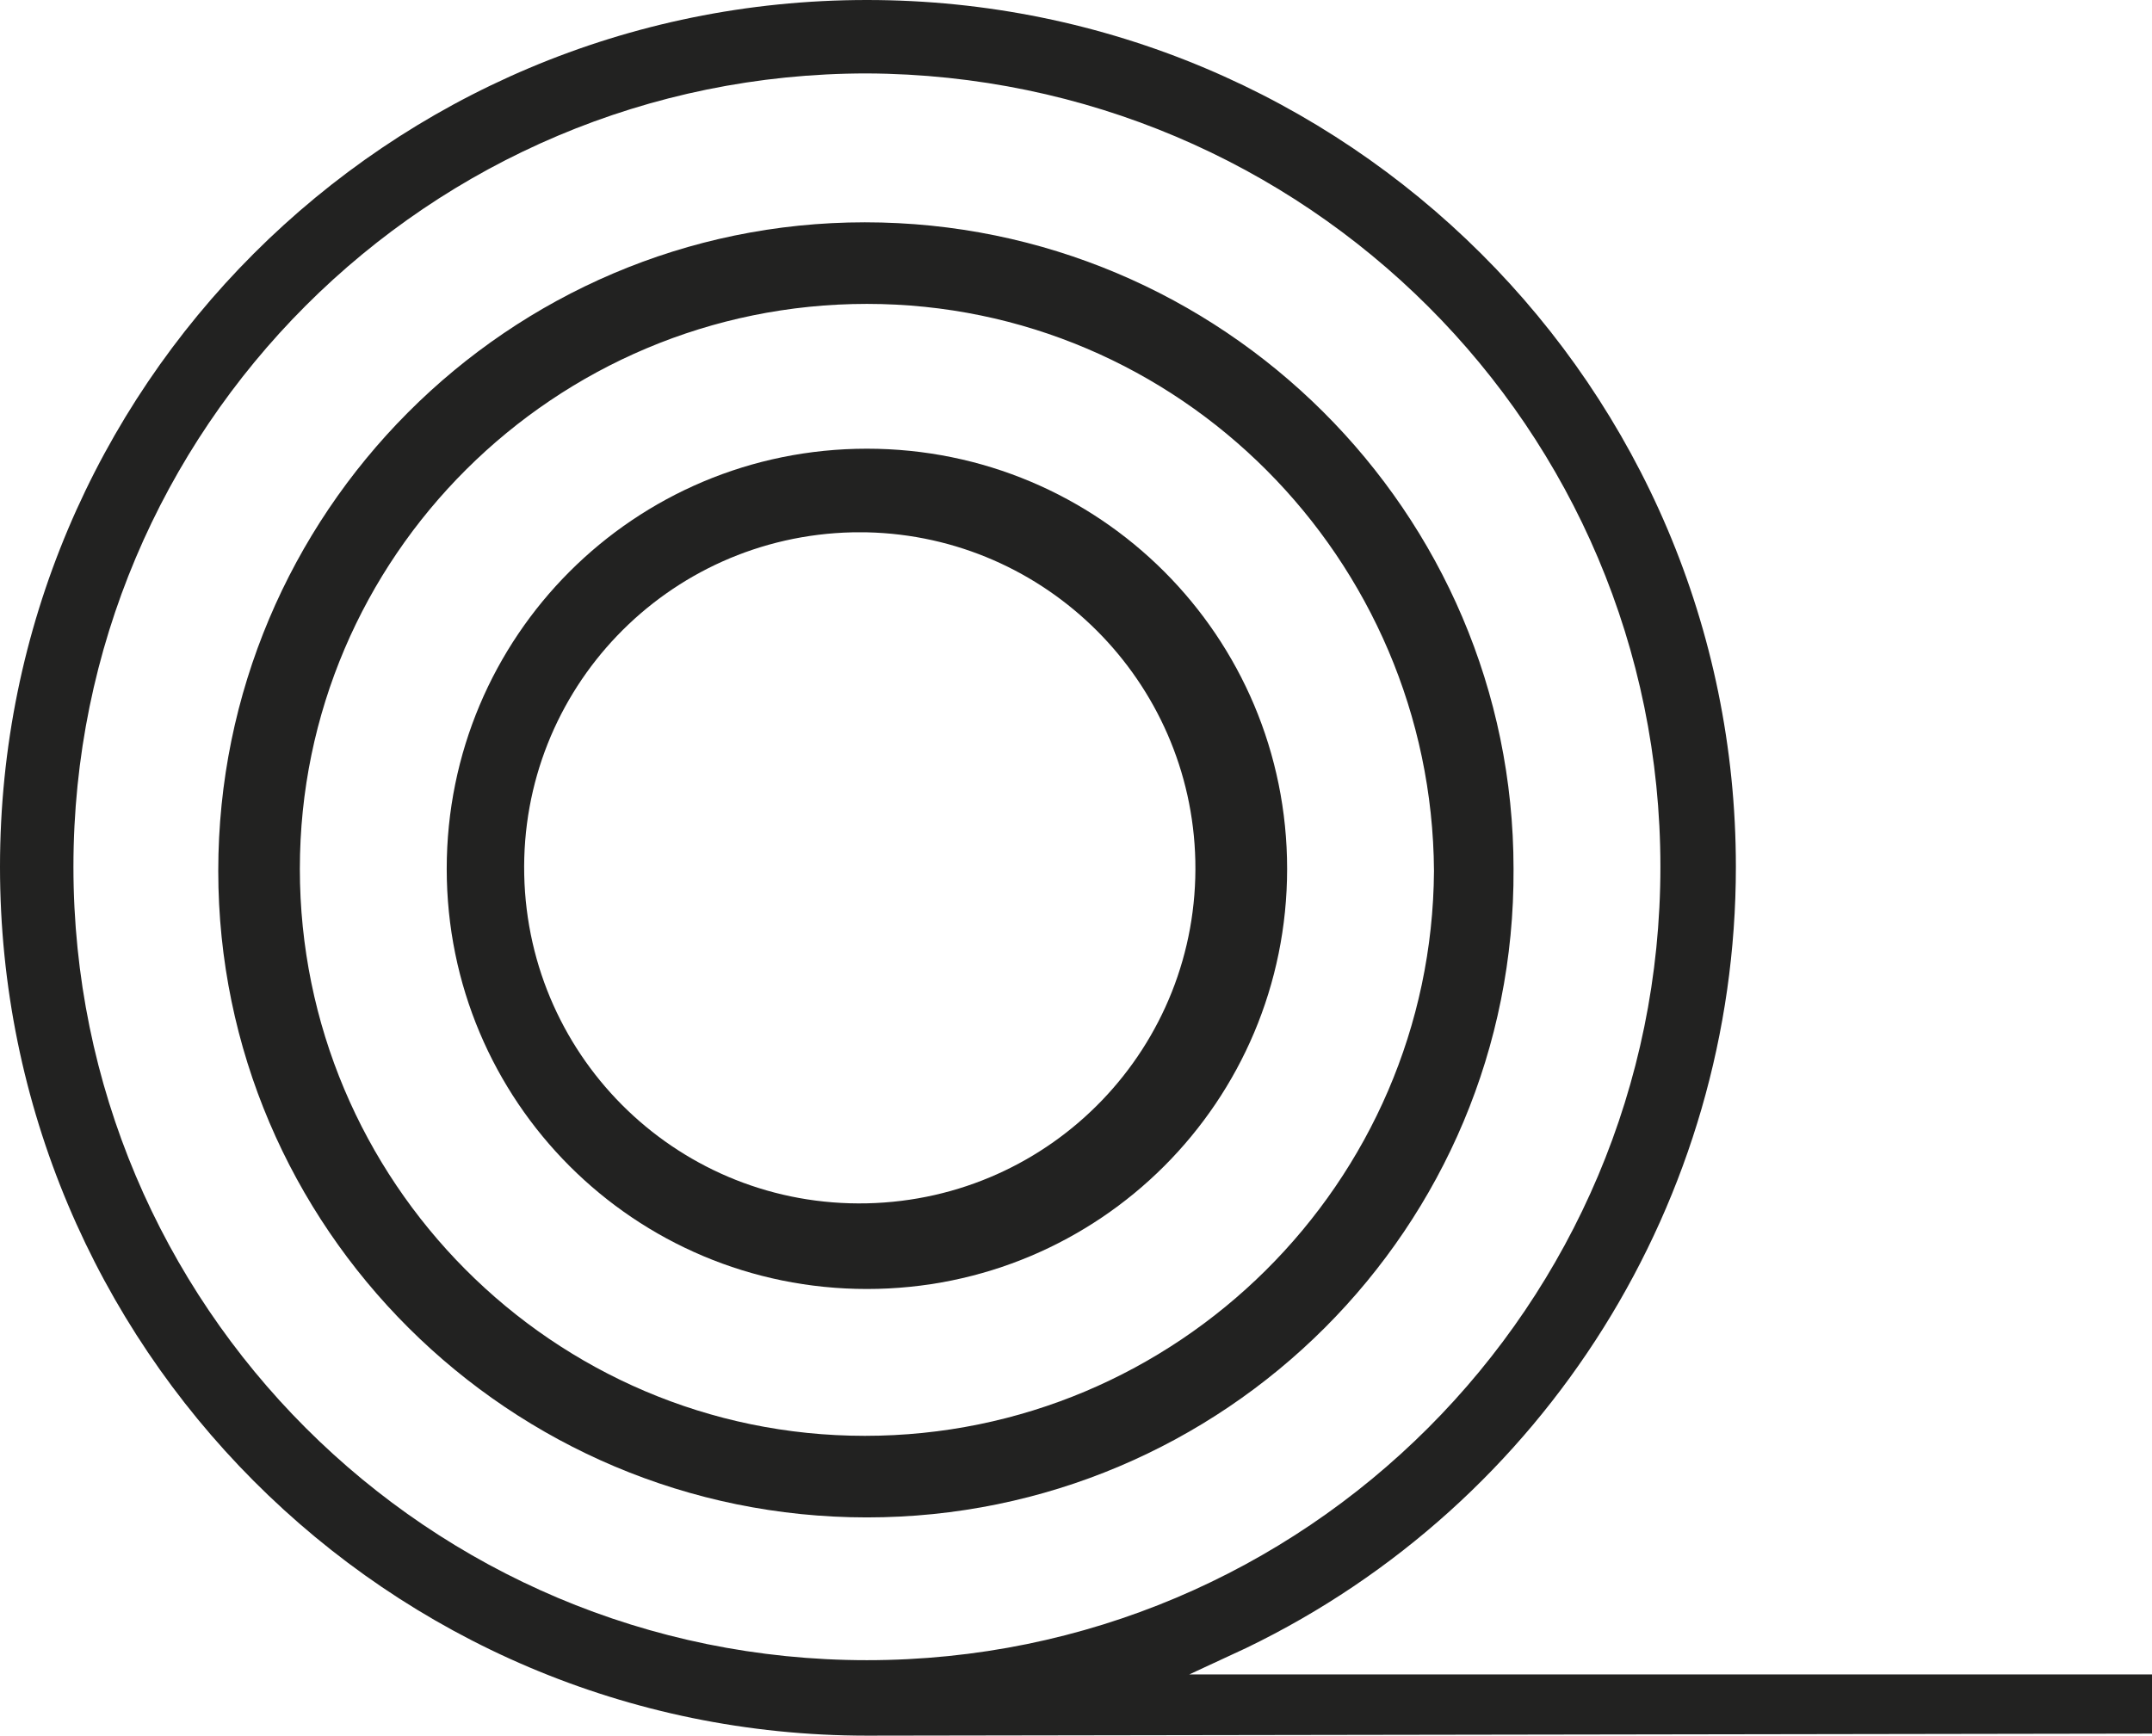
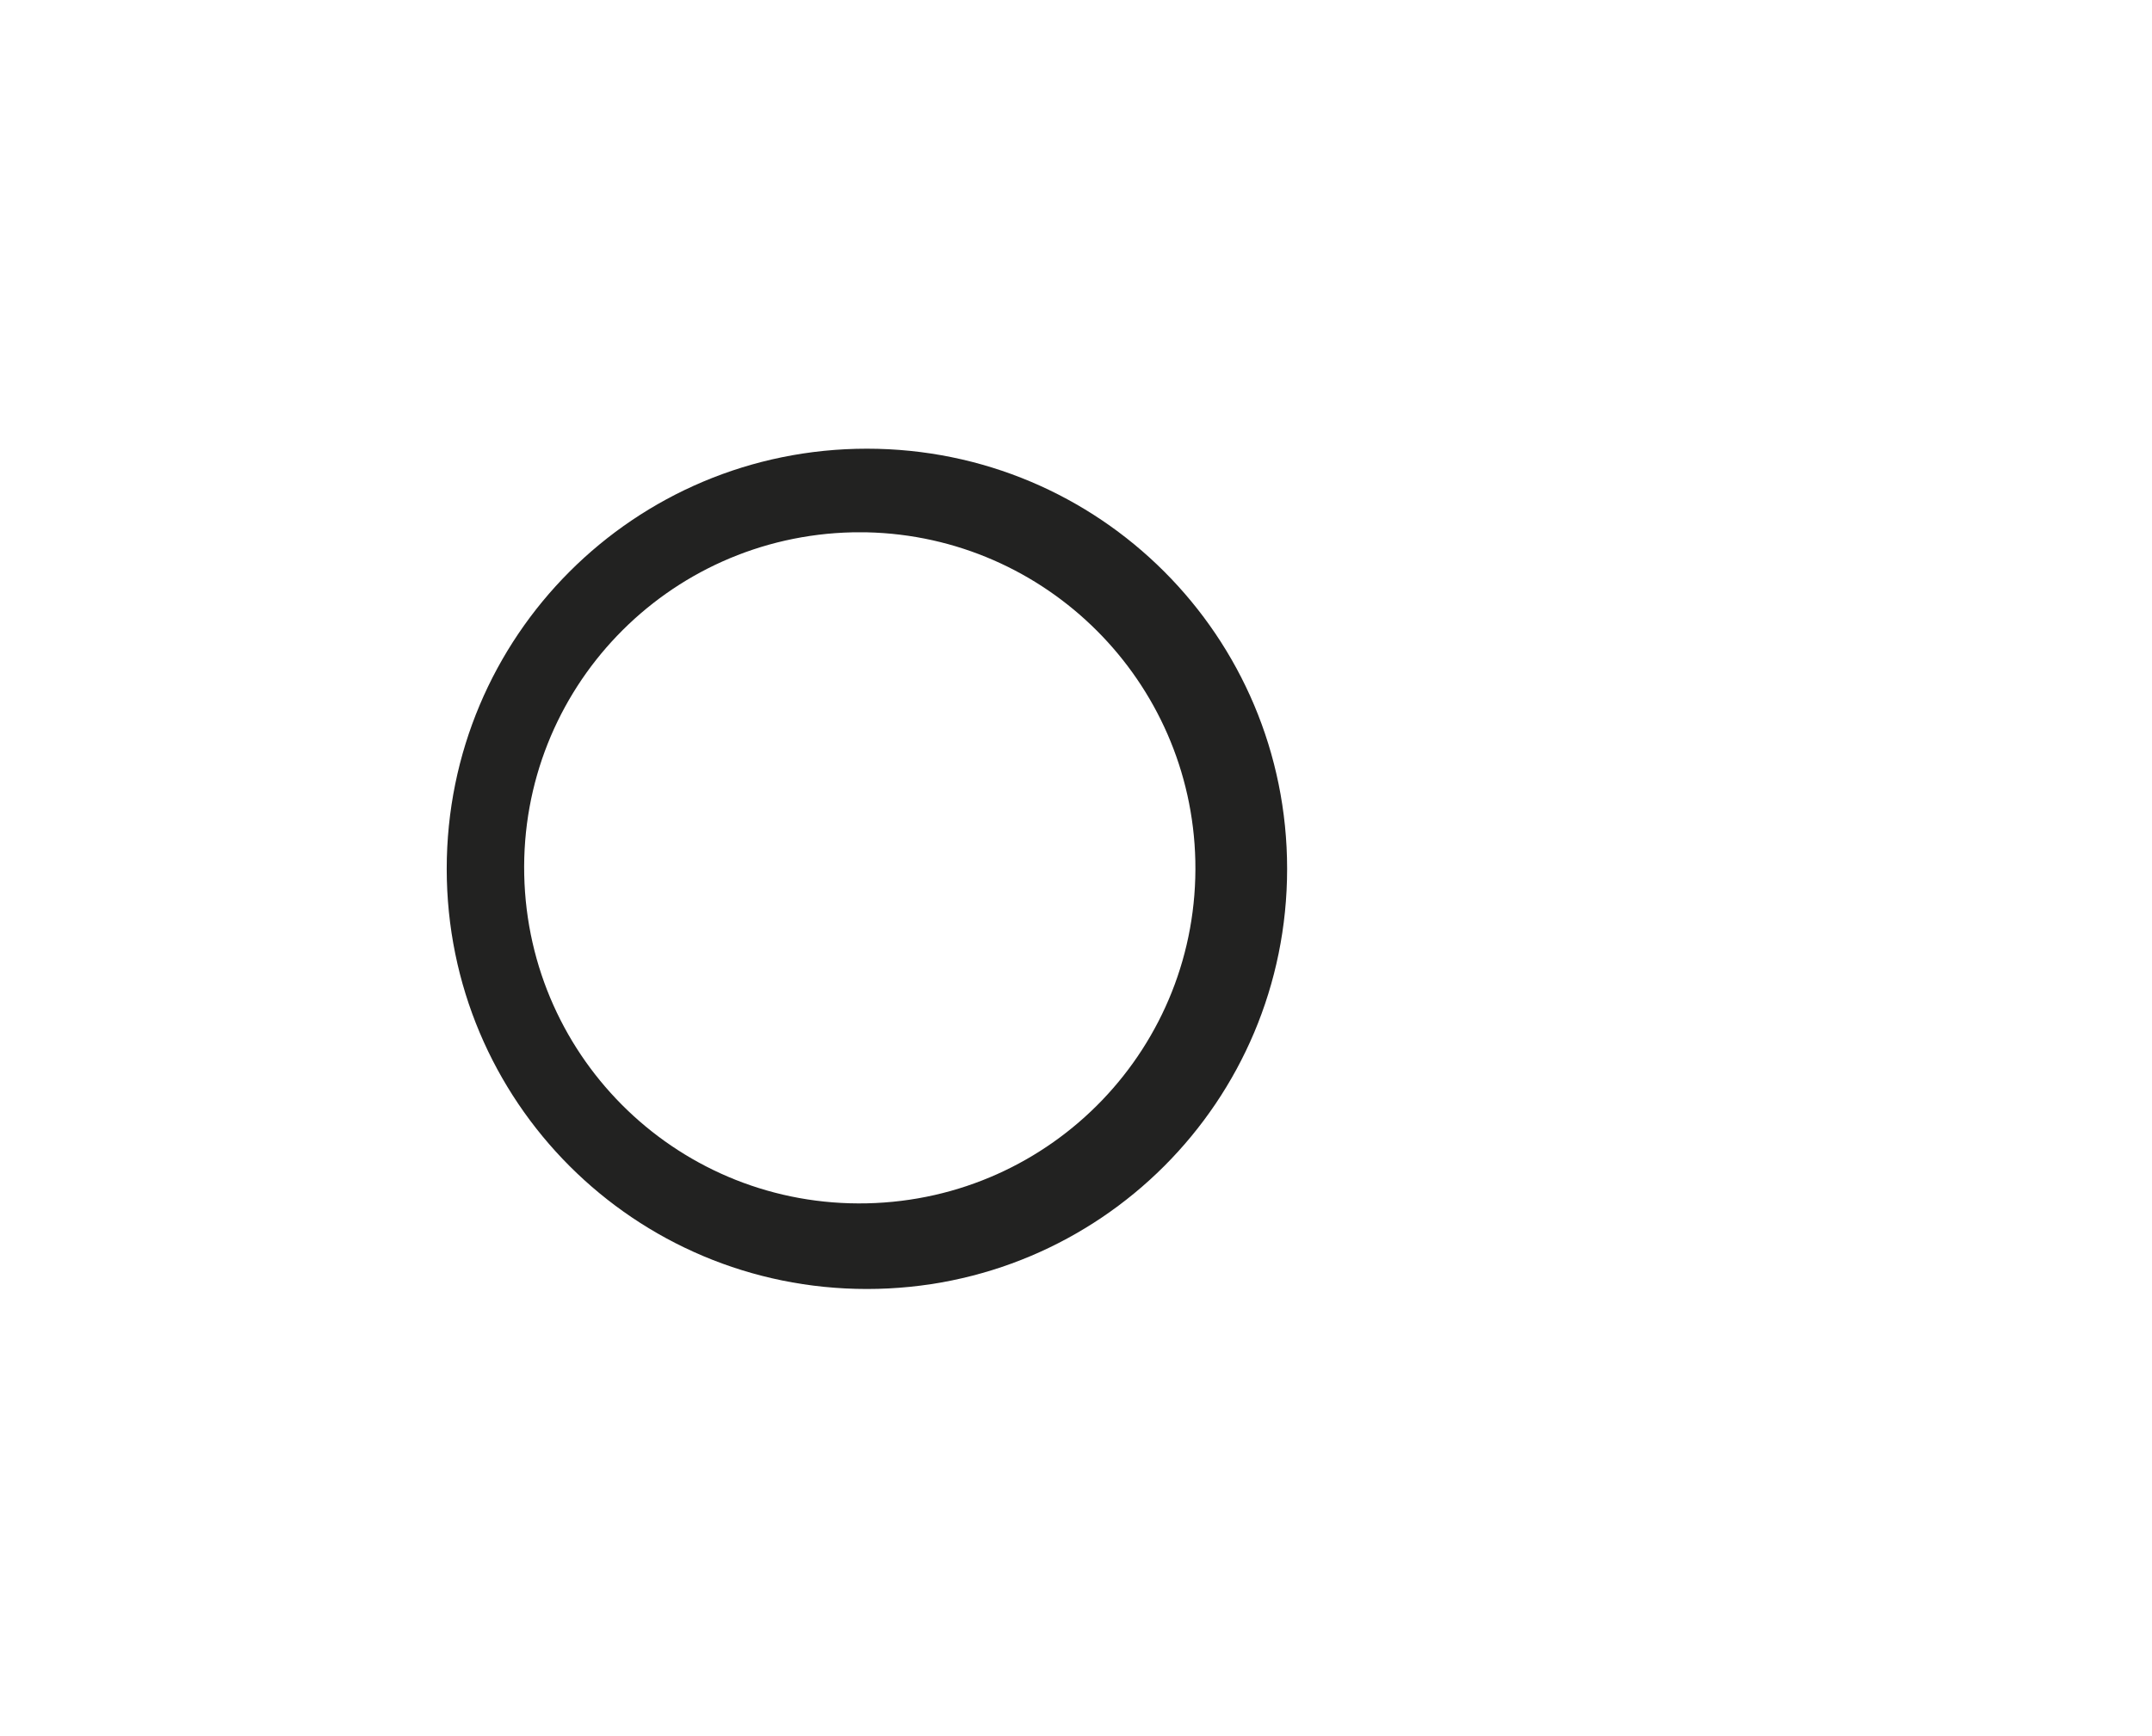
<svg xmlns="http://www.w3.org/2000/svg" version="1.1" id="Ebene_1" x="0px" y="0px" viewBox="0 0 105.5 85.1" style="enable-background:new 0 0 105.5 85.1;" xml:space="preserve">
  <style type="text/css">
	.st0{fill:#222221;}
</style>
  <title>draht</title>
-   <path class="st0" d="M42.5,74.4c-17.5,0-31.8-14.2-31.8-31.7c0-17.5,14.2-31.8,31.7-31.8c17.5,0,31.8,14.2,31.8,31.7c0,0,0,0,0,0  C74.3,60.2,60,74.4,42.5,74.4z M42.5,14.9c-15.3,0-27.8,12.4-27.8,27.7s12.4,27.8,27.7,27.8S70.2,58,70.3,42.7c0,0,0,0,0,0  C70.2,27.4,57.8,14.9,42.5,14.9L42.5,14.9z" />
  <path class="st0" d="M42.5,63.2c-11.4,0-20.6-9.2-20.6-20.6c0-11.4,9.2-20.6,20.6-20.6c11.4,0,20.6,9.2,20.6,20.6v0l0,0  C63.1,54,53.9,63.2,42.5,63.2z M41.8,26.1c-9.1,0.2-16.3,7.7-16.1,16.8C25.9,52,33.4,59.2,42.5,59s16.3-7.7,16.1-16.8  c-0.2-8.8-7.3-15.9-16.1-16.1H41.8z" />
-   <path class="st0" d="M42.5,85.1C19,85.1,0,66,0,42.5S19,0,42.5,0S85.1,19,85.1,42.5c0,16.3-9.3,31.2-24,38.3l-2.8,1.3h47.2v2.9  L42.5,85.1z M42.5,3.6C21,3.6,3.6,21,3.6,42.5S21,81.4,42.5,81.4S81.4,64,81.4,42.5l0,0l0,0C81.4,21,64,3.7,42.5,3.6z" />
</svg>